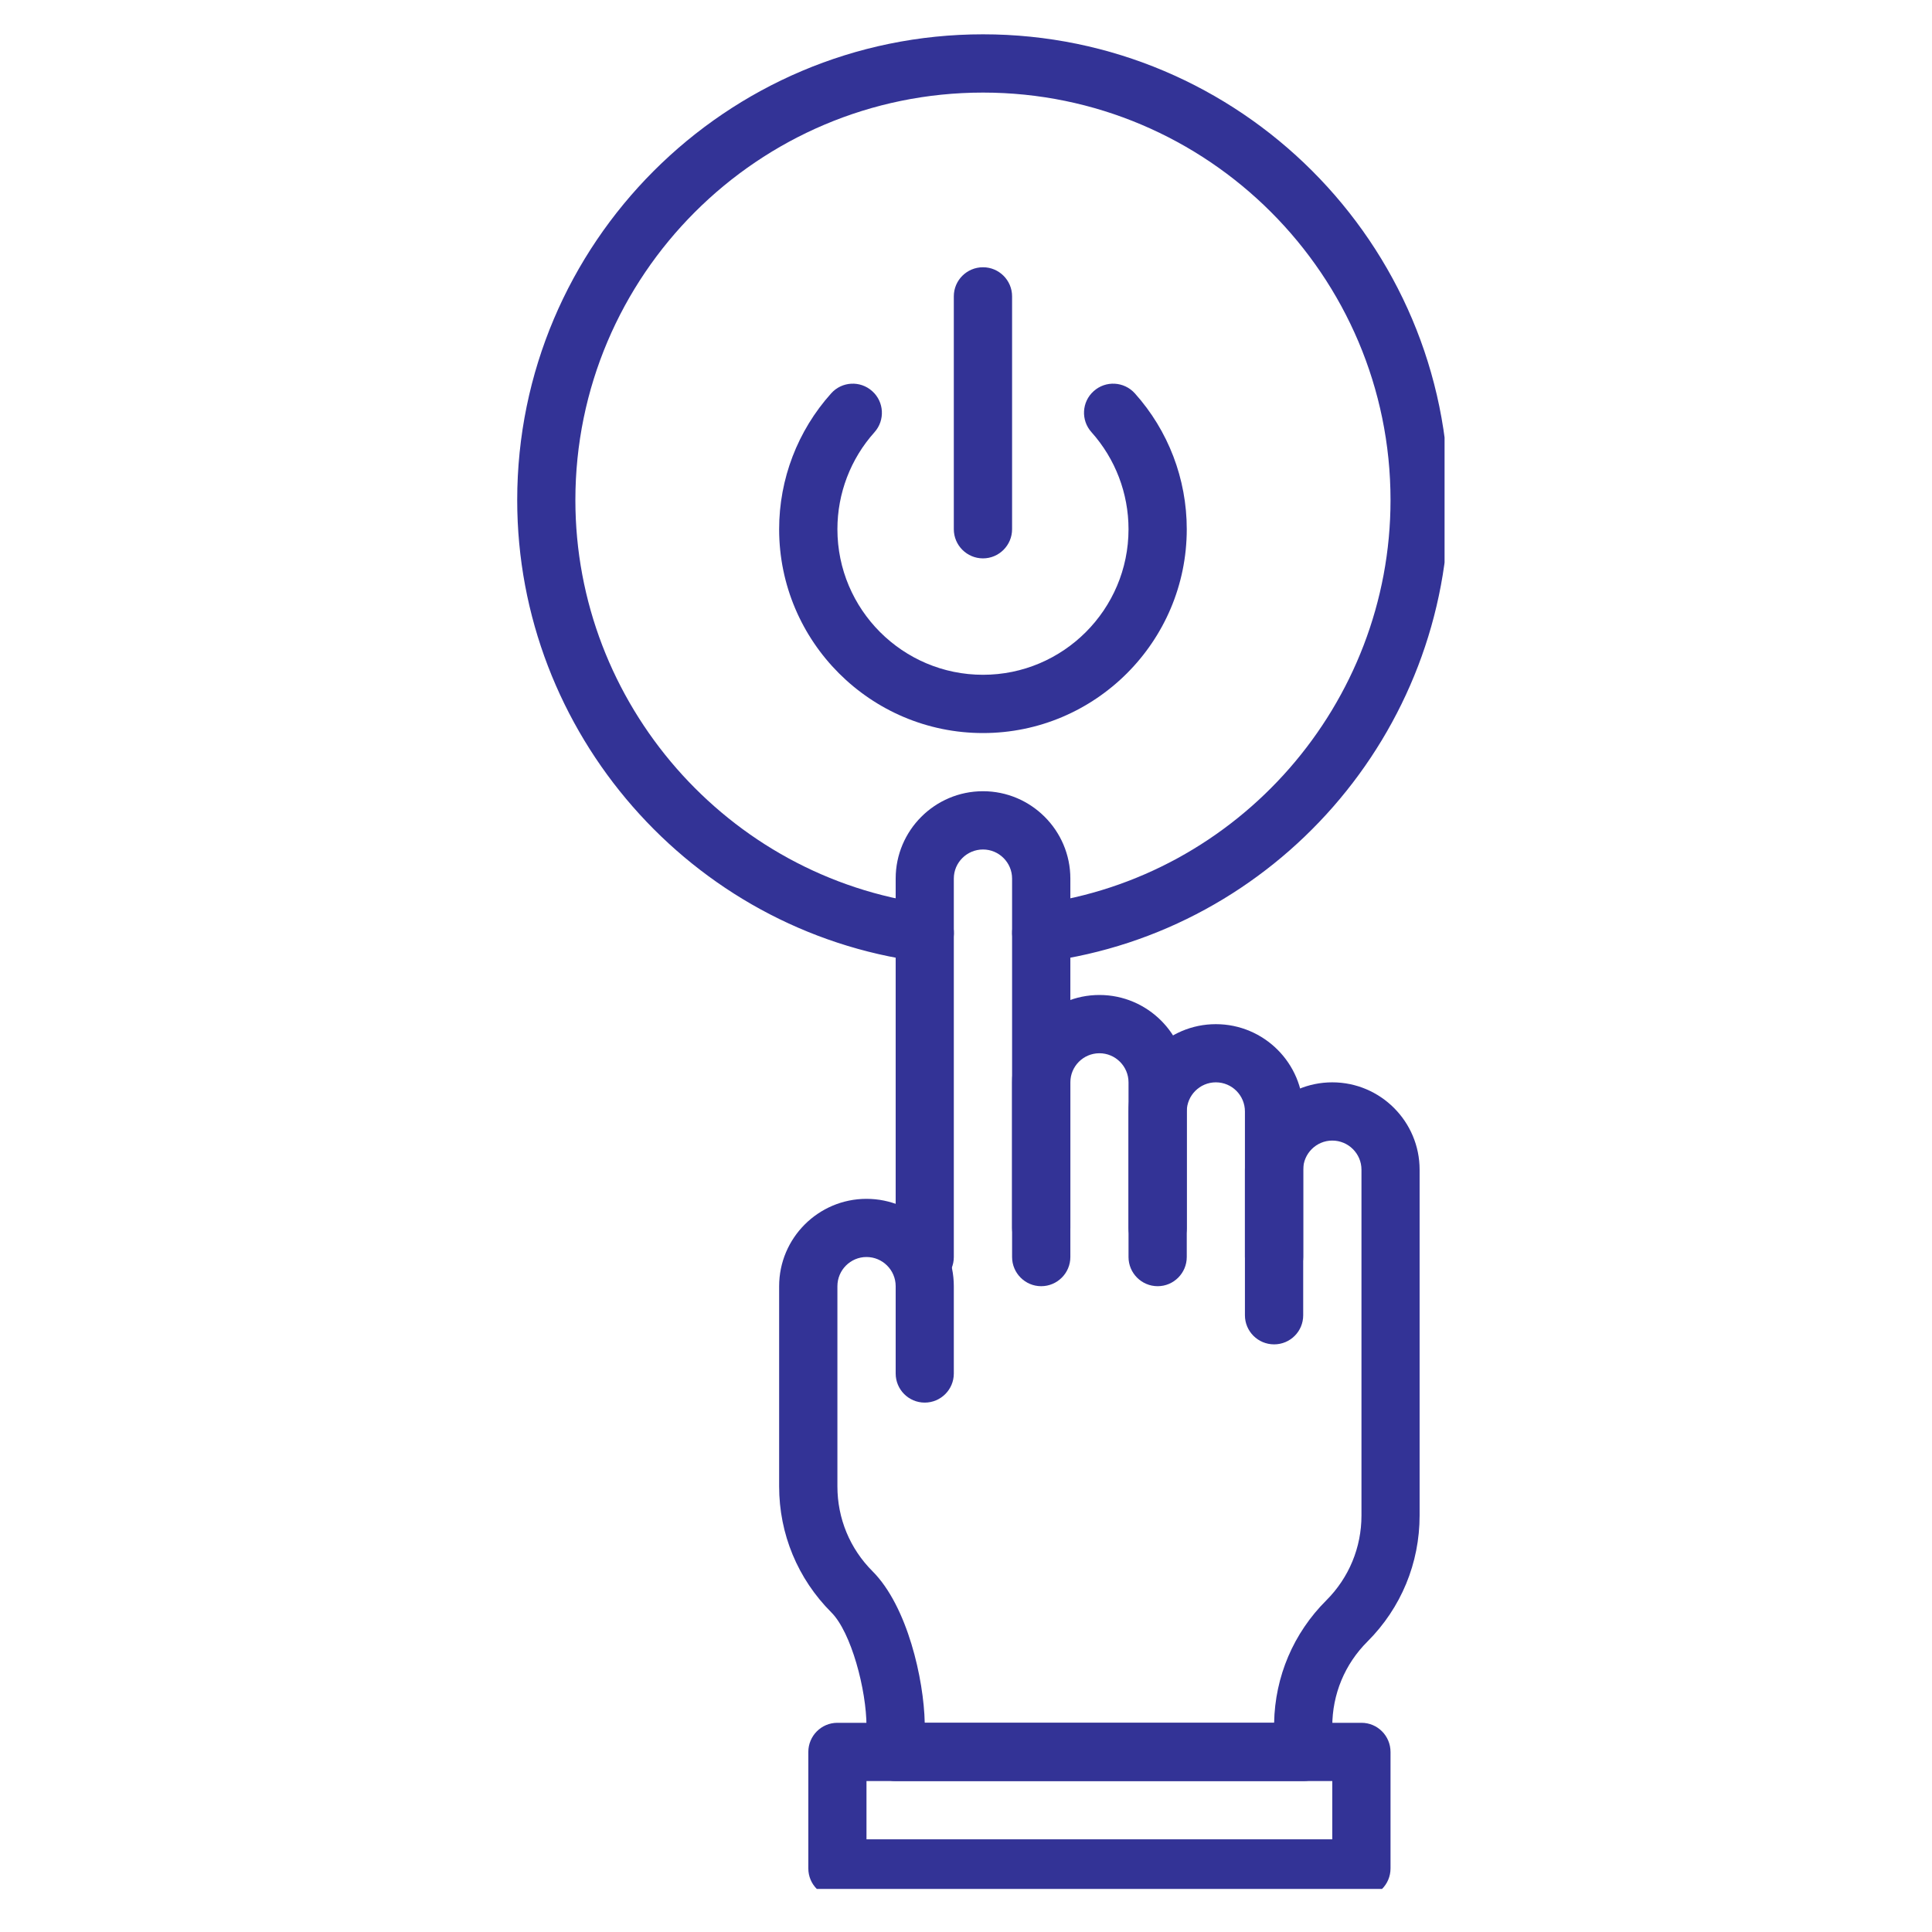
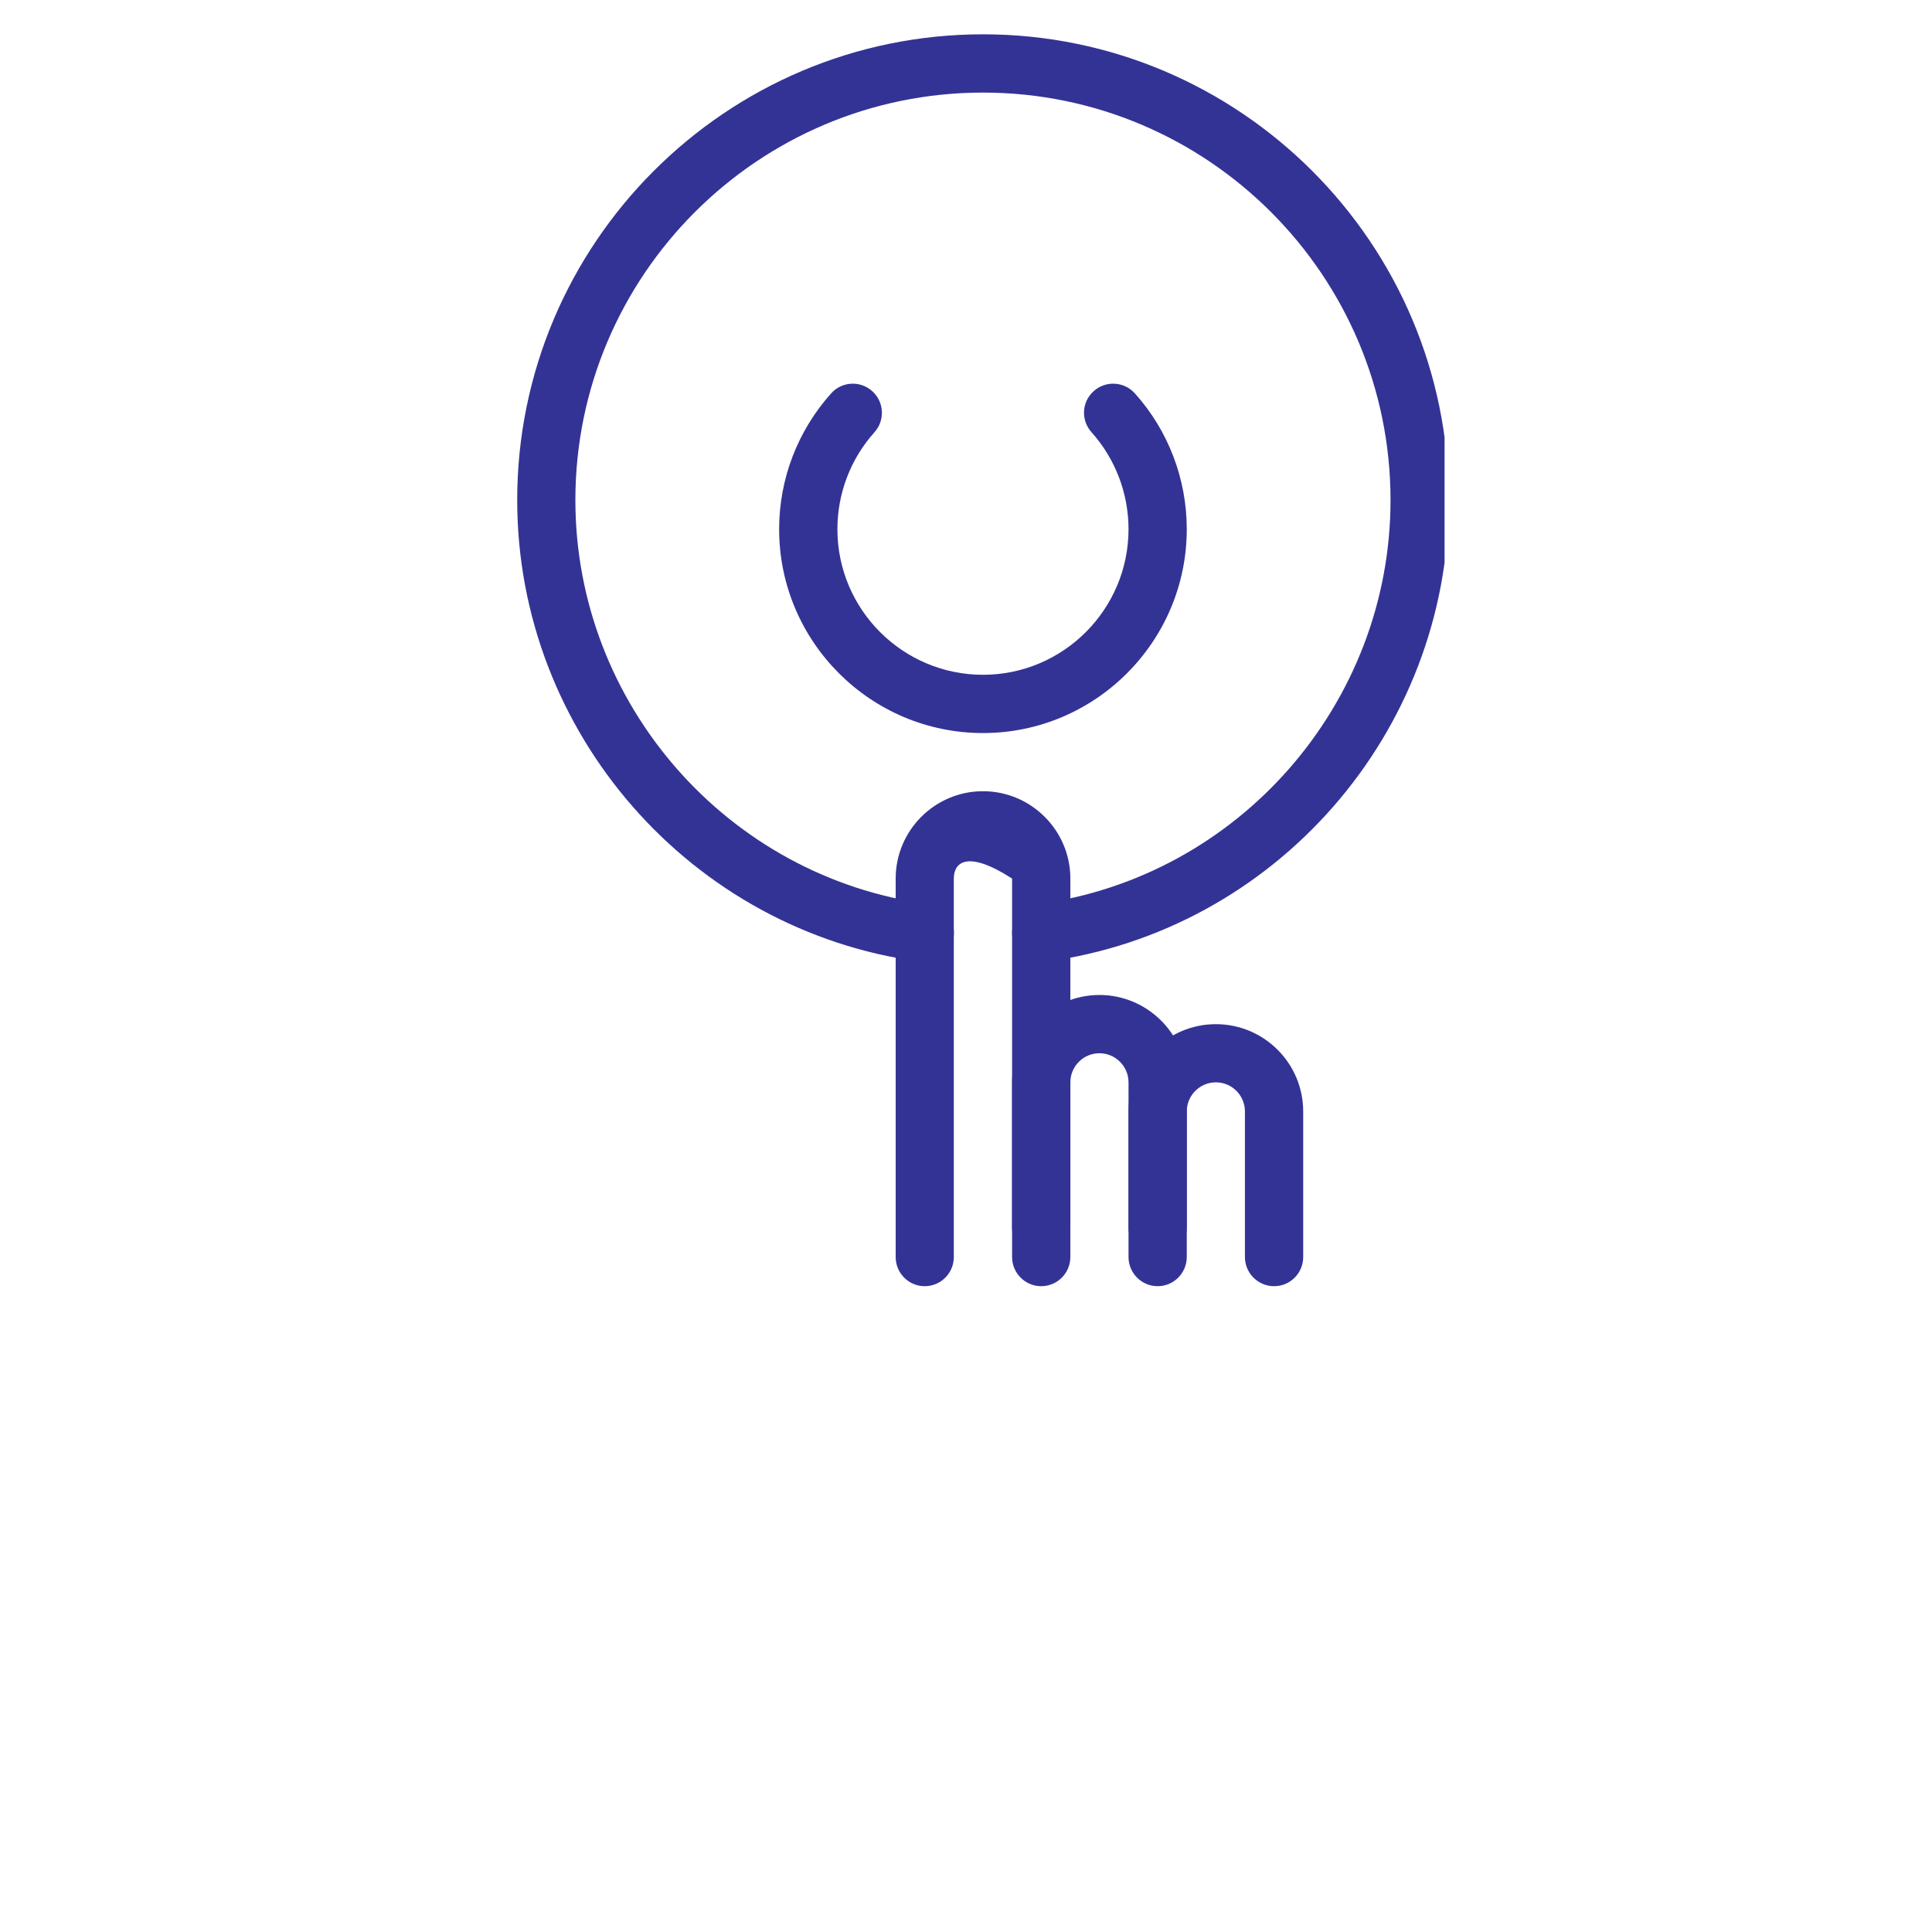
<svg xmlns="http://www.w3.org/2000/svg" width="100" viewBox="0 0 75 75" height="100" preserveAspectRatio="xMidYMid meet">
  <defs>
    <clipPath id="f8f785b308">
      <path d="M 20.078 1.328 L 56.078 1.328 L 56.078 38 L 20.078 38 Z M 20.078 1.328 " clip-rule="nonzero" />
    </clipPath>
    <clipPath id="a88933fdbd">
      <path d="M 31 66 L 54 66 L 54 73.328 L 31 73.328 Z M 31 66 " clip-rule="nonzero" />
    </clipPath>
  </defs>
  <g clip-path="url(#f8f785b308)">
    <path fill="#333396" d="M 40.418 37.348 C 39.859 37.348 39.375 36.934 39.301 36.367 C 39.215 35.746 39.652 35.18 40.27 35.098 C 48.086 34.055 53.98 27.312 53.98 19.414 C 53.98 10.691 46.883 3.594 38.16 3.594 C 29.434 3.594 22.336 10.691 22.336 19.414 C 22.336 27.312 28.23 34.055 36.047 35.098 C 36.668 35.18 37.102 35.746 37.02 36.367 C 36.938 36.984 36.367 37.418 35.75 37.336 C 26.816 36.148 20.078 28.441 20.078 19.414 C 20.078 9.445 28.188 1.332 38.16 1.332 C 48.129 1.332 56.242 9.445 56.242 19.414 C 56.242 28.441 49.504 36.148 40.57 37.336 C 40.52 37.344 40.469 37.348 40.418 37.348 Z M 40.418 37.348 " fill-opacity="1" fill-rule="nonzero" />
  </g>
  <path fill="#333396" d="M 38.16 28.457 C 33.797 28.457 30.246 24.906 30.246 20.543 C 30.246 18.594 30.965 16.719 32.266 15.27 C 32.68 14.805 33.395 14.766 33.859 15.184 C 34.324 15.598 34.363 16.312 33.949 16.777 C 33.02 17.812 32.508 19.152 32.508 20.543 C 32.508 23.66 35.043 26.195 38.16 26.195 C 41.273 26.195 43.809 23.66 43.809 20.543 C 43.809 19.152 43.297 17.812 42.371 16.777 C 41.953 16.312 41.992 15.598 42.457 15.184 C 42.922 14.766 43.637 14.805 44.055 15.27 C 45.355 16.719 46.07 18.594 46.07 20.543 C 46.07 24.906 42.52 28.457 38.16 28.457 Z M 38.16 28.457 " fill-opacity="1" fill-rule="nonzero" />
-   <path fill="#333396" d="M 38.16 21.676 C 37.535 21.676 37.027 21.168 37.027 20.543 L 37.027 11.504 C 37.027 10.879 37.535 10.375 38.16 10.375 C 38.781 10.375 39.289 10.879 39.289 11.504 L 39.289 20.543 C 39.289 21.168 38.781 21.676 38.16 21.676 Z M 38.16 21.676 " fill-opacity="1" fill-rule="nonzero" />
  <path fill="#333396" d="M 49.461 49.93 C 48.836 49.93 48.328 49.422 48.328 48.797 L 48.328 43.148 C 48.328 42.523 47.824 42.016 47.199 42.016 C 46.578 42.016 46.07 42.523 46.07 43.148 L 46.07 48.797 C 46.07 49.422 45.562 49.93 44.941 49.93 C 44.316 49.93 43.809 49.422 43.809 48.797 L 43.809 43.148 C 43.809 41.277 45.332 39.758 47.199 39.758 C 49.07 39.758 50.59 41.277 50.59 43.148 L 50.59 48.797 C 50.59 49.422 50.086 49.93 49.461 49.93 Z M 49.461 49.93 " fill-opacity="1" fill-rule="nonzero" />
  <path fill="#333396" d="M 44.941 48.797 C 44.316 48.797 43.809 48.293 43.809 47.668 L 43.809 42.016 C 43.809 41.395 43.301 40.887 42.68 40.887 C 42.055 40.887 41.551 41.395 41.551 42.016 L 41.551 47.668 C 41.551 48.293 41.043 48.797 40.418 48.797 C 39.797 48.797 39.289 48.293 39.289 47.668 L 39.289 42.016 C 39.289 40.148 40.809 38.625 42.68 38.625 C 44.547 38.625 46.07 40.148 46.07 42.016 L 46.07 47.668 C 46.07 48.293 45.562 48.797 44.941 48.797 Z M 44.941 48.797 " fill-opacity="1" fill-rule="nonzero" />
-   <path fill="#333396" d="M 40.418 49.93 C 39.797 49.93 39.289 49.422 39.289 48.797 L 39.289 34.105 C 39.289 33.484 38.781 32.977 38.16 32.977 C 37.535 32.977 37.027 33.484 37.027 34.105 L 37.027 48.797 C 37.027 49.422 36.523 49.93 35.898 49.93 C 35.273 49.93 34.77 49.422 34.77 48.797 L 34.77 34.105 C 34.77 32.238 36.289 30.715 38.16 30.715 C 40.027 30.715 41.551 32.238 41.551 34.105 L 41.551 48.797 C 41.551 49.422 41.043 49.93 40.418 49.93 Z M 40.418 49.93 " fill-opacity="1" fill-rule="nonzero" />
-   <path fill="#333396" d="M 50.59 69.141 L 34.77 69.141 C 34.145 69.141 33.637 68.633 33.637 68.012 L 33.637 67.016 C 33.637 65.602 33.043 63.363 32.273 62.594 C 30.969 61.289 30.246 59.551 30.246 57.703 L 30.246 49.93 C 30.246 48.059 31.77 46.539 33.637 46.539 C 35.508 46.539 37.027 48.059 37.027 49.93 L 37.027 53.32 C 37.027 53.941 36.523 54.449 35.898 54.449 C 35.273 54.449 34.77 53.941 34.77 53.32 L 34.77 49.93 C 34.77 49.305 34.262 48.797 33.637 48.797 C 33.016 48.797 32.508 49.305 32.508 49.93 L 32.508 57.703 C 32.508 58.945 32.992 60.117 33.871 60.996 C 35.23 62.355 35.863 65.199 35.898 66.879 L 49.461 66.879 C 49.496 65.082 50.211 63.398 51.488 62.125 C 52.367 61.246 52.852 60.074 52.852 58.832 L 52.852 45.406 C 52.852 44.785 52.344 44.277 51.719 44.277 C 51.098 44.277 50.59 44.785 50.59 45.406 L 50.59 51.059 C 50.59 51.684 50.086 52.188 49.461 52.188 C 48.836 52.188 48.328 51.684 48.328 51.059 L 48.328 45.406 C 48.328 43.539 49.852 42.016 51.719 42.016 C 53.59 42.016 55.109 43.539 55.109 45.406 L 55.109 58.832 C 55.109 60.68 54.391 62.418 53.086 63.723 C 52.203 64.602 51.719 65.773 51.719 67.016 L 51.719 68.012 C 51.719 68.633 51.215 69.141 50.59 69.141 Z M 50.59 69.141 " fill-opacity="1" fill-rule="nonzero" />
+   <path fill="#333396" d="M 40.418 49.93 C 39.797 49.93 39.289 49.422 39.289 48.797 L 39.289 34.105 C 37.535 32.977 37.027 33.484 37.027 34.105 L 37.027 48.797 C 37.027 49.422 36.523 49.93 35.898 49.93 C 35.273 49.93 34.77 49.422 34.77 48.797 L 34.77 34.105 C 34.77 32.238 36.289 30.715 38.16 30.715 C 40.027 30.715 41.551 32.238 41.551 34.105 L 41.551 48.797 C 41.551 49.422 41.043 49.93 40.418 49.93 Z M 40.418 49.93 " fill-opacity="1" fill-rule="nonzero" />
  <g clip-path="url(#a88933fdbd)">
-     <path fill="#333396" d="M 52.852 73.66 L 32.508 73.66 C 31.883 73.66 31.379 73.156 31.379 72.531 L 31.379 68.012 C 31.379 67.387 31.883 66.879 32.508 66.879 L 52.852 66.879 C 53.477 66.879 53.98 67.387 53.98 68.012 L 53.98 72.531 C 53.98 73.156 53.477 73.66 52.852 73.66 Z M 33.637 71.402 L 51.719 71.402 L 51.719 69.141 L 33.637 69.141 Z M 33.637 71.402 " fill-opacity="1" fill-rule="nonzero" />
-   </g>
+     </g>
</svg>